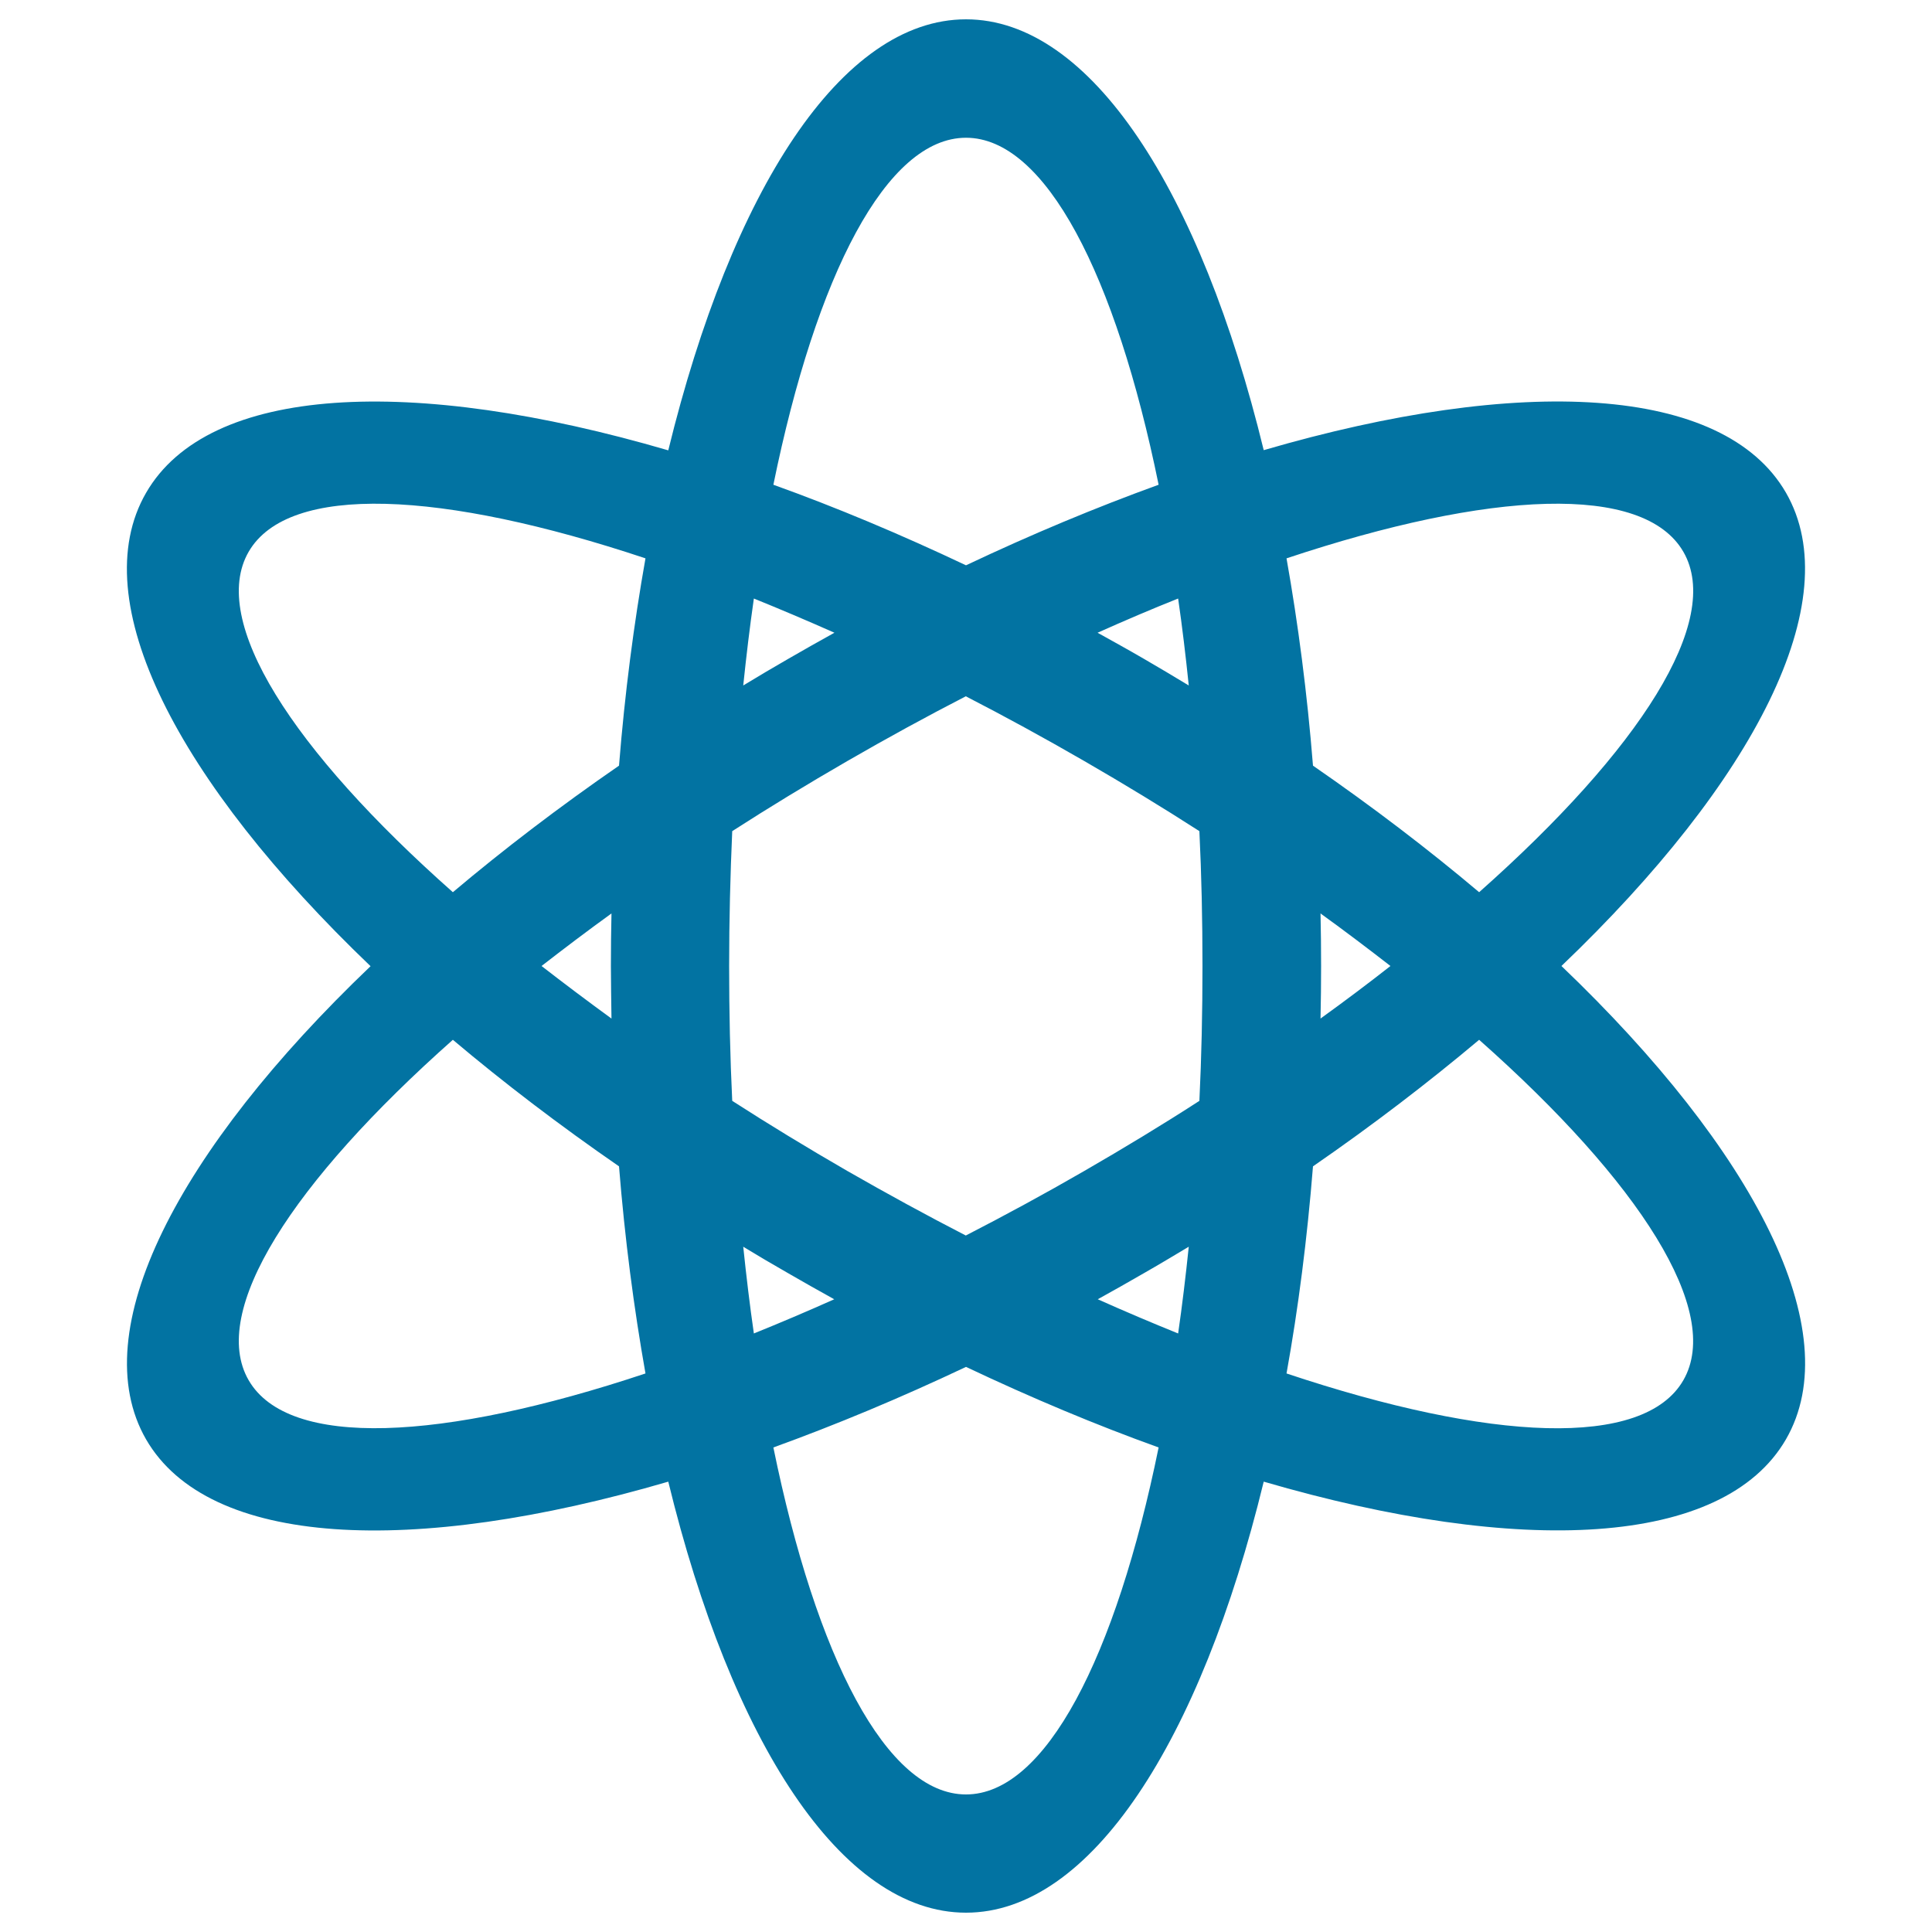
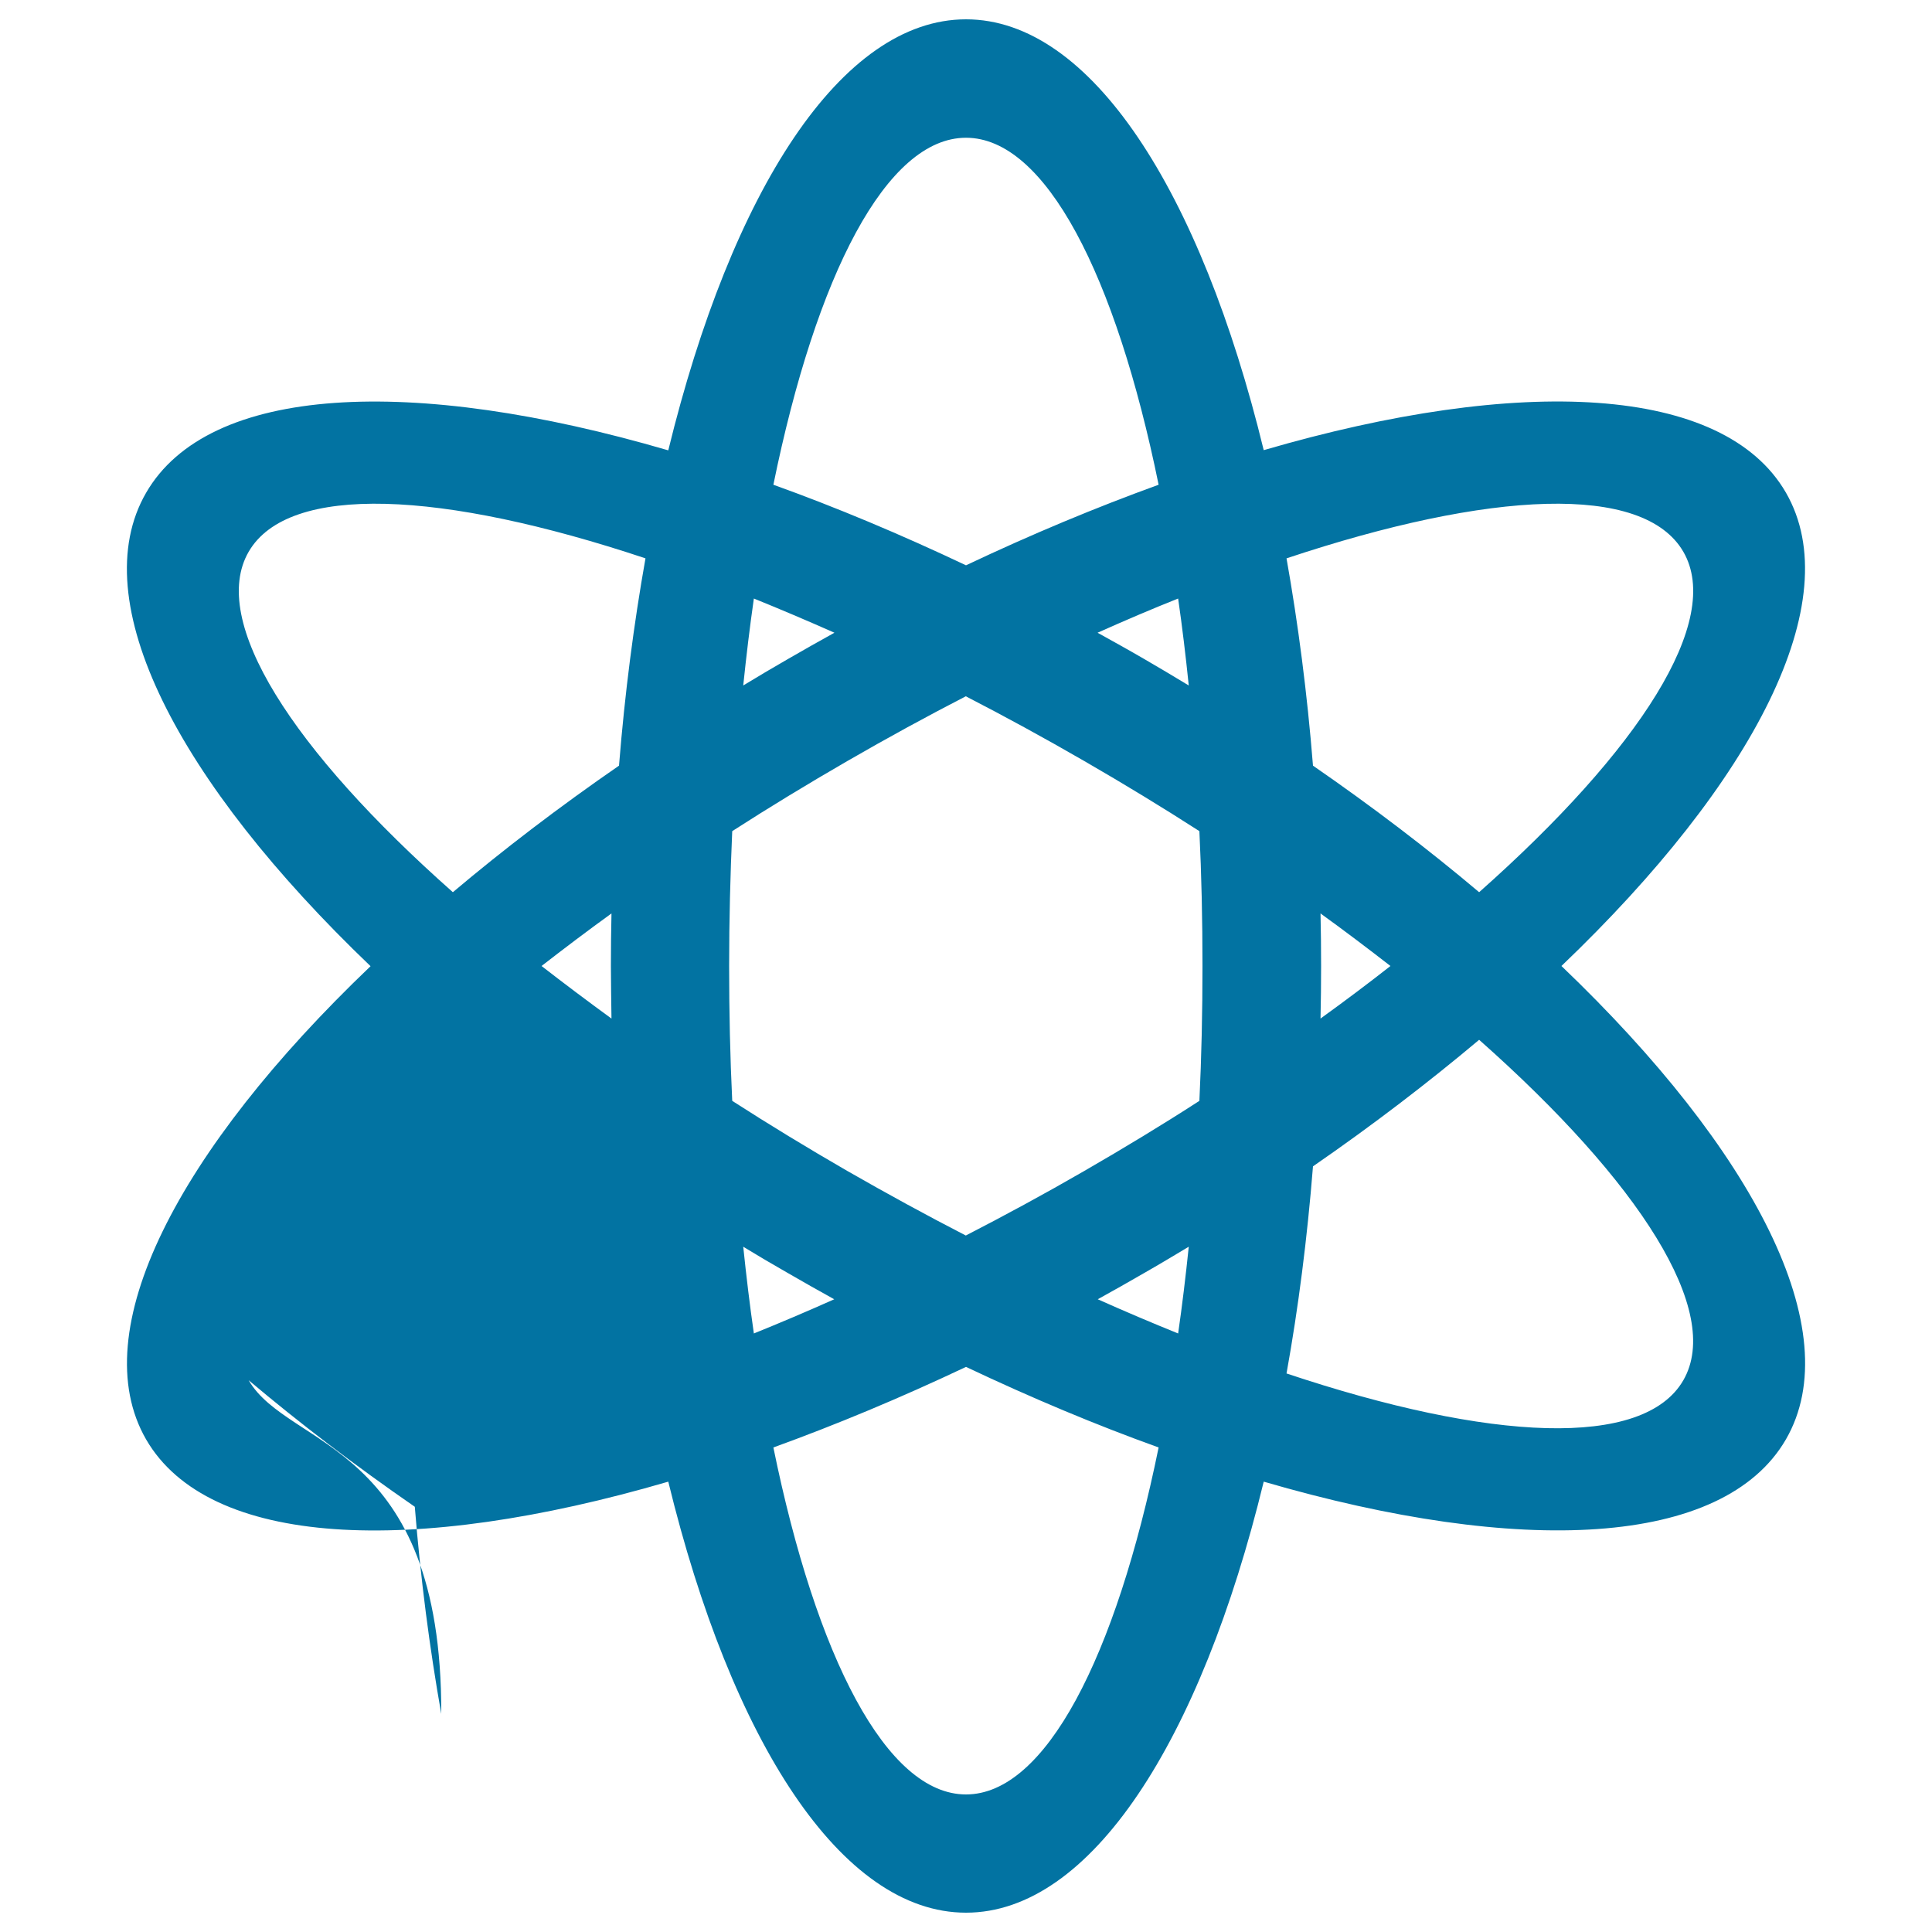
<svg xmlns="http://www.w3.org/2000/svg" viewBox="0 0 1000 1000" style="fill:#0273a2">
  <title>Uncertainty SVG icon</title>
-   <path d="M808.2,500c99.9-95.5,148.4-189.1,116.2-245c-32.3-55.9-137.6-60.7-270.3-22C621.4,98.8,564.6,10,500,10c-64.6,0-121.3,88.8-154.1,223.1c-132.7-38.8-238-34-270.3,22c-32.3,55.9,16.3,149.4,116.2,245C91.9,595.5,43.4,689.1,75.6,745c32.3,55.9,137.6,60.7,270.3,21.9C378.6,901.2,435.4,990,500,990c64.6,0,121.4-88.8,154.1-223.1c132.7,38.7,237.9,34,270.3-21.9C956.7,689.1,908.1,595.5,808.2,500L808.2,500z M871.3,285.6c20.6,35.6-22.6,102.5-105.7,176.2c-26.2-22.1-55-44.1-86-65.5c-3-37.5-7.7-73.5-13.7-107.3C771.2,253.9,850.7,250,871.3,285.6L871.3,285.6z M561.2,606.1c-20.6,11.9-41.1,23-61.3,33.4c-20.2-10.4-40.7-21.6-61.3-33.4c-20.6-11.9-40.5-24-59.6-36.3c-1.1-22.7-1.6-46-1.6-69.8c0-23.8,0.6-47.1,1.6-69.8c19.1-12.3,39-24.4,59.6-36.3c20.6-11.9,41.1-23.1,61.3-33.5c20.2,10.4,40.7,21.6,61.3,33.5c20.6,11.9,40.5,24,59.6,36.3c1.1,22.7,1.6,46,1.6,69.8c0,23.8-0.5,47.1-1.6,69.8C601.8,582.1,581.8,594.2,561.2,606.1L561.2,606.1z M615.3,645.3c-1.6,15.4-3.4,30.4-5.5,44.9c-13.6-5.5-27.5-11.4-41.6-17.7c7.9-4.4,15.8-8.8,23.7-13.4C599.8,654.6,607.6,649.9,615.3,645.3L615.3,645.3z M431.8,672.5c-14.1,6.3-28,12.2-41.6,17.7c-2.1-14.5-3.9-29.5-5.5-44.9c7.7,4.7,15.5,9.3,23.4,13.8C416,663.7,423.9,668.1,431.8,672.5L431.8,672.5z M316.5,527.2c-12.5-9.1-24.6-18.2-36.2-27.2c11.6-9,23.6-18.1,36.2-27.2c-0.2,9-0.3,18.1-0.3,27.2C316.2,509.1,316.4,518.2,316.5,527.2L316.5,527.2z M384.7,354.8c1.6-15.4,3.4-30.4,5.5-45c13.6,5.5,27.5,11.4,41.7,17.7c-7.9,4.4-15.8,8.8-23.7,13.4C400.2,345.5,392.4,350.1,384.7,354.8L384.7,354.8z M568.1,327.5c14.1-6.3,28.1-12.3,41.7-17.7c2.1,14.5,3.9,29.5,5.5,45c-7.7-4.7-15.5-9.3-23.4-13.9C584,336.3,576,331.9,568.1,327.5L568.1,327.5z M683.5,472.8c12.6,9.1,24.6,18.2,36.2,27.2c-11.6,9.1-23.6,18.1-36.2,27.2c0.2-9,0.3-18.1,0.3-27.2C683.8,490.9,683.7,481.8,683.5,472.8L683.5,472.8z M500,71.3c41.1,0,77.5,70.9,99.7,179.6c-32.3,11.7-65.7,25.6-99.7,41.7c-34-16.1-67.4-30.1-99.7-41.7C422.5,142.1,458.9,71.3,500,71.3L500,71.3z M128.7,285.6c20.6-35.6,100.1-31.7,205.4,3.4c-6,33.8-10.7,69.7-13.7,107.3c-31,21.4-59.8,43.4-86,65.5C151.3,388.2,108.1,321.3,128.7,285.6L128.7,285.6z M128.7,714.4c-20.6-35.6,22.6-102.5,105.7-176.2c26.2,22.1,55,44.1,86,65.5c3,37.5,7.7,73.4,13.7,107.2C228.8,746,149.3,750,128.7,714.4L128.7,714.4z M500,928.8c-41.1,0-77.5-70.9-99.7-179.6c32.3-11.7,65.7-25.6,99.7-41.7c34,16.1,67.4,30.1,99.7,41.7C577.5,857.9,541.1,928.8,500,928.8L500,928.8z M871.3,714.4c-20.5,35.6-100.1,31.7-205.4-3.5c6.1-33.8,10.7-69.7,13.7-107.2c31-21.4,59.7-43.4,86-65.5C848.7,611.8,891.8,678.8,871.3,714.4L871.3,714.4z" />
+   <path d="M808.2,500c99.9-95.5,148.4-189.1,116.2-245c-32.3-55.9-137.6-60.7-270.3-22C621.4,98.8,564.6,10,500,10c-64.6,0-121.3,88.8-154.1,223.1c-132.7-38.8-238-34-270.3,22c-32.3,55.9,16.3,149.4,116.2,245C91.9,595.5,43.4,689.1,75.6,745c32.3,55.9,137.6,60.7,270.3,21.9C378.6,901.2,435.4,990,500,990c64.6,0,121.4-88.8,154.1-223.1c132.7,38.7,237.9,34,270.3-21.9C956.7,689.1,908.1,595.5,808.2,500L808.2,500z M871.3,285.6c20.6,35.6-22.6,102.5-105.7,176.2c-26.2-22.1-55-44.1-86-65.5c-3-37.5-7.7-73.5-13.7-107.3C771.2,253.9,850.7,250,871.3,285.6L871.3,285.6z M561.2,606.1c-20.6,11.9-41.1,23-61.3,33.4c-20.2-10.4-40.7-21.6-61.3-33.4c-20.6-11.9-40.5-24-59.6-36.3c-1.1-22.7-1.6-46-1.6-69.8c0-23.8,0.6-47.1,1.6-69.8c19.1-12.3,39-24.4,59.6-36.3c20.6-11.9,41.1-23.1,61.3-33.5c20.2,10.4,40.7,21.6,61.3,33.5c20.6,11.9,40.5,24,59.6,36.3c1.1,22.7,1.6,46,1.6,69.8c0,23.8-0.5,47.1-1.6,69.8C601.8,582.1,581.8,594.2,561.2,606.1L561.2,606.1z M615.3,645.3c-1.6,15.4-3.4,30.4-5.5,44.9c-13.6-5.5-27.5-11.4-41.6-17.7c7.9-4.4,15.8-8.8,23.7-13.4C599.8,654.6,607.6,649.9,615.3,645.3L615.3,645.3z M431.8,672.5c-14.1,6.3-28,12.2-41.6,17.7c-2.1-14.5-3.9-29.5-5.5-44.9c7.7,4.7,15.5,9.3,23.4,13.8C416,663.7,423.9,668.1,431.8,672.5L431.8,672.5z M316.5,527.2c-12.5-9.1-24.6-18.2-36.2-27.2c11.6-9,23.6-18.1,36.2-27.2c-0.2,9-0.3,18.1-0.3,27.2C316.2,509.1,316.4,518.2,316.5,527.2L316.5,527.2z M384.7,354.8c1.6-15.4,3.4-30.4,5.5-45c13.6,5.5,27.5,11.4,41.7,17.7c-7.9,4.4-15.8,8.8-23.7,13.4C400.2,345.5,392.4,350.1,384.7,354.8L384.7,354.8z M568.1,327.5c14.1-6.3,28.1-12.3,41.7-17.7c2.1,14.5,3.9,29.5,5.5,45c-7.7-4.7-15.5-9.3-23.4-13.9C584,336.3,576,331.9,568.1,327.5L568.1,327.5z M683.5,472.8c12.6,9.1,24.6,18.2,36.2,27.2c-11.6,9.1-23.6,18.1-36.2,27.2c0.2-9,0.3-18.1,0.3-27.2C683.8,490.9,683.7,481.8,683.5,472.8L683.5,472.8z M500,71.3c41.1,0,77.5,70.9,99.7,179.6c-32.3,11.7-65.7,25.6-99.7,41.7c-34-16.1-67.4-30.1-99.7-41.7C422.5,142.1,458.9,71.3,500,71.3L500,71.3z M128.7,285.6c20.6-35.6,100.1-31.7,205.4,3.4c-6,33.8-10.7,69.7-13.7,107.3c-31,21.4-59.8,43.4-86,65.5C151.3,388.2,108.1,321.3,128.7,285.6L128.7,285.6z M128.7,714.4c26.2,22.1,55,44.1,86,65.5c3,37.5,7.7,73.4,13.7,107.2C228.8,746,149.3,750,128.7,714.4L128.7,714.4z M500,928.8c-41.1,0-77.5-70.9-99.7-179.6c32.3-11.7,65.7-25.6,99.7-41.7c34,16.1,67.4,30.1,99.7,41.7C577.5,857.9,541.1,928.8,500,928.8L500,928.8z M871.3,714.4c-20.5,35.6-100.1,31.7-205.4-3.5c6.1-33.8,10.7-69.7,13.7-107.2c31-21.4,59.7-43.4,86-65.5C848.7,611.8,891.8,678.8,871.3,714.4L871.3,714.4z" />
</svg>